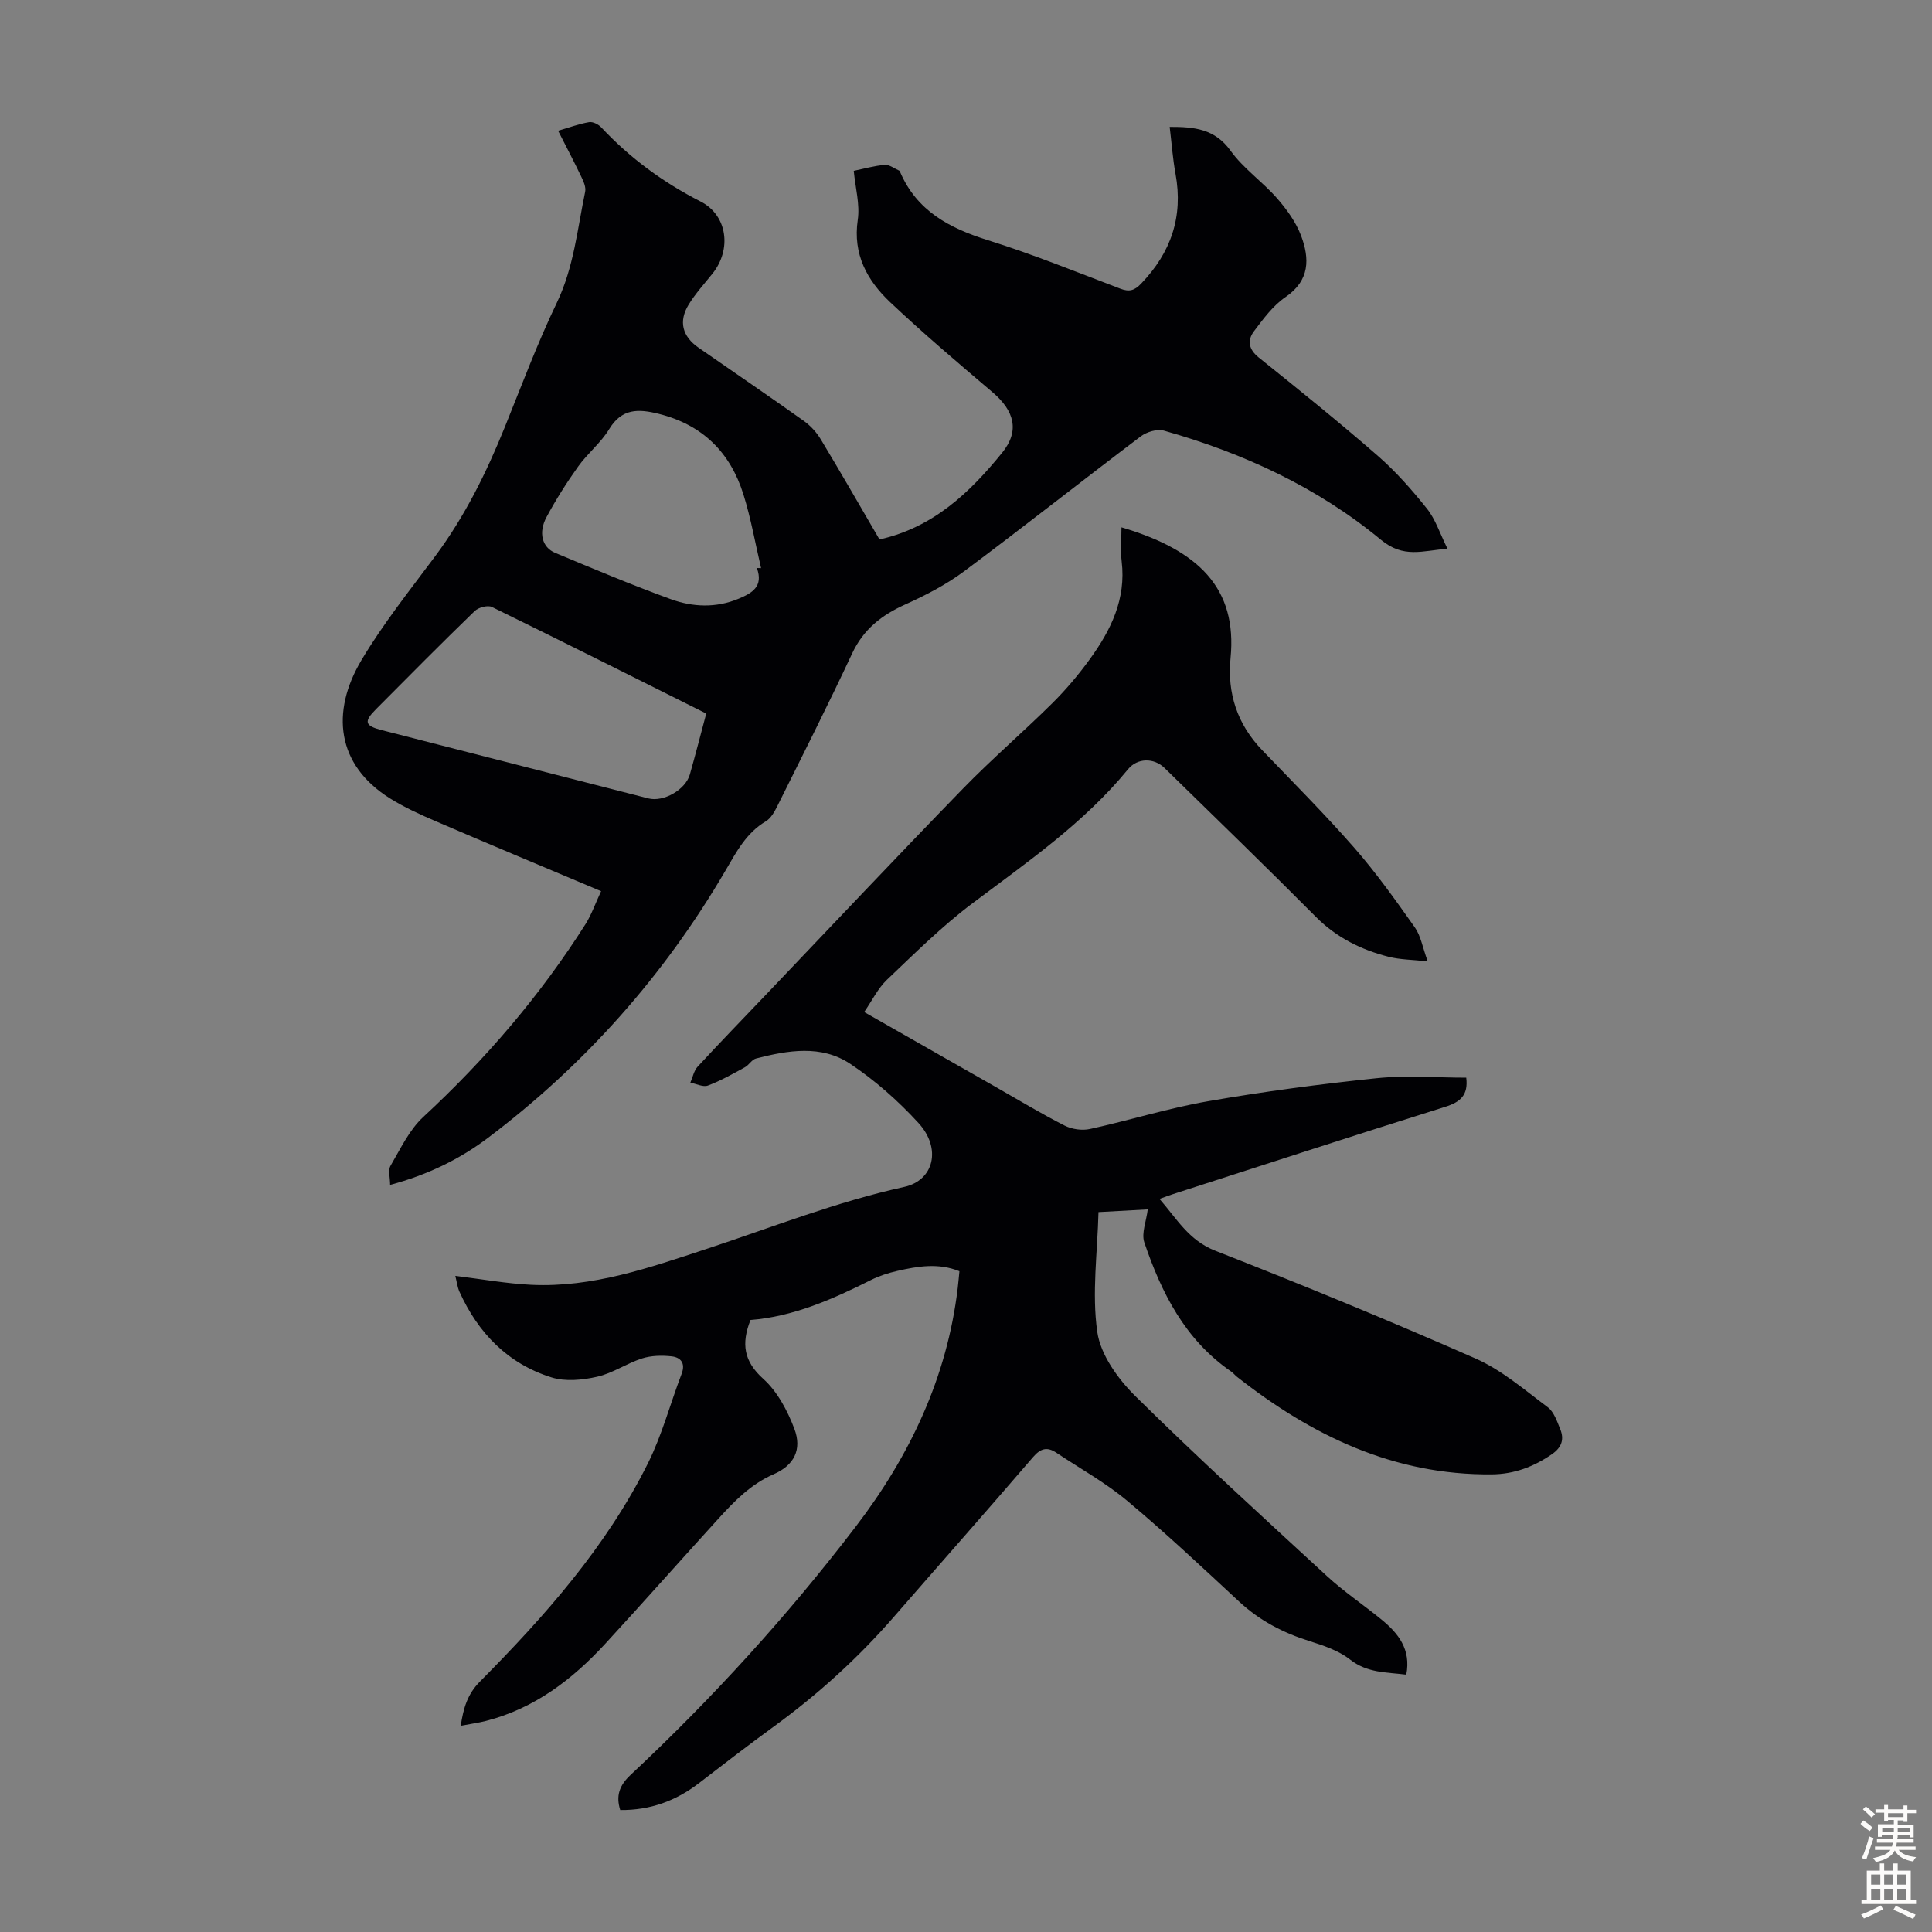
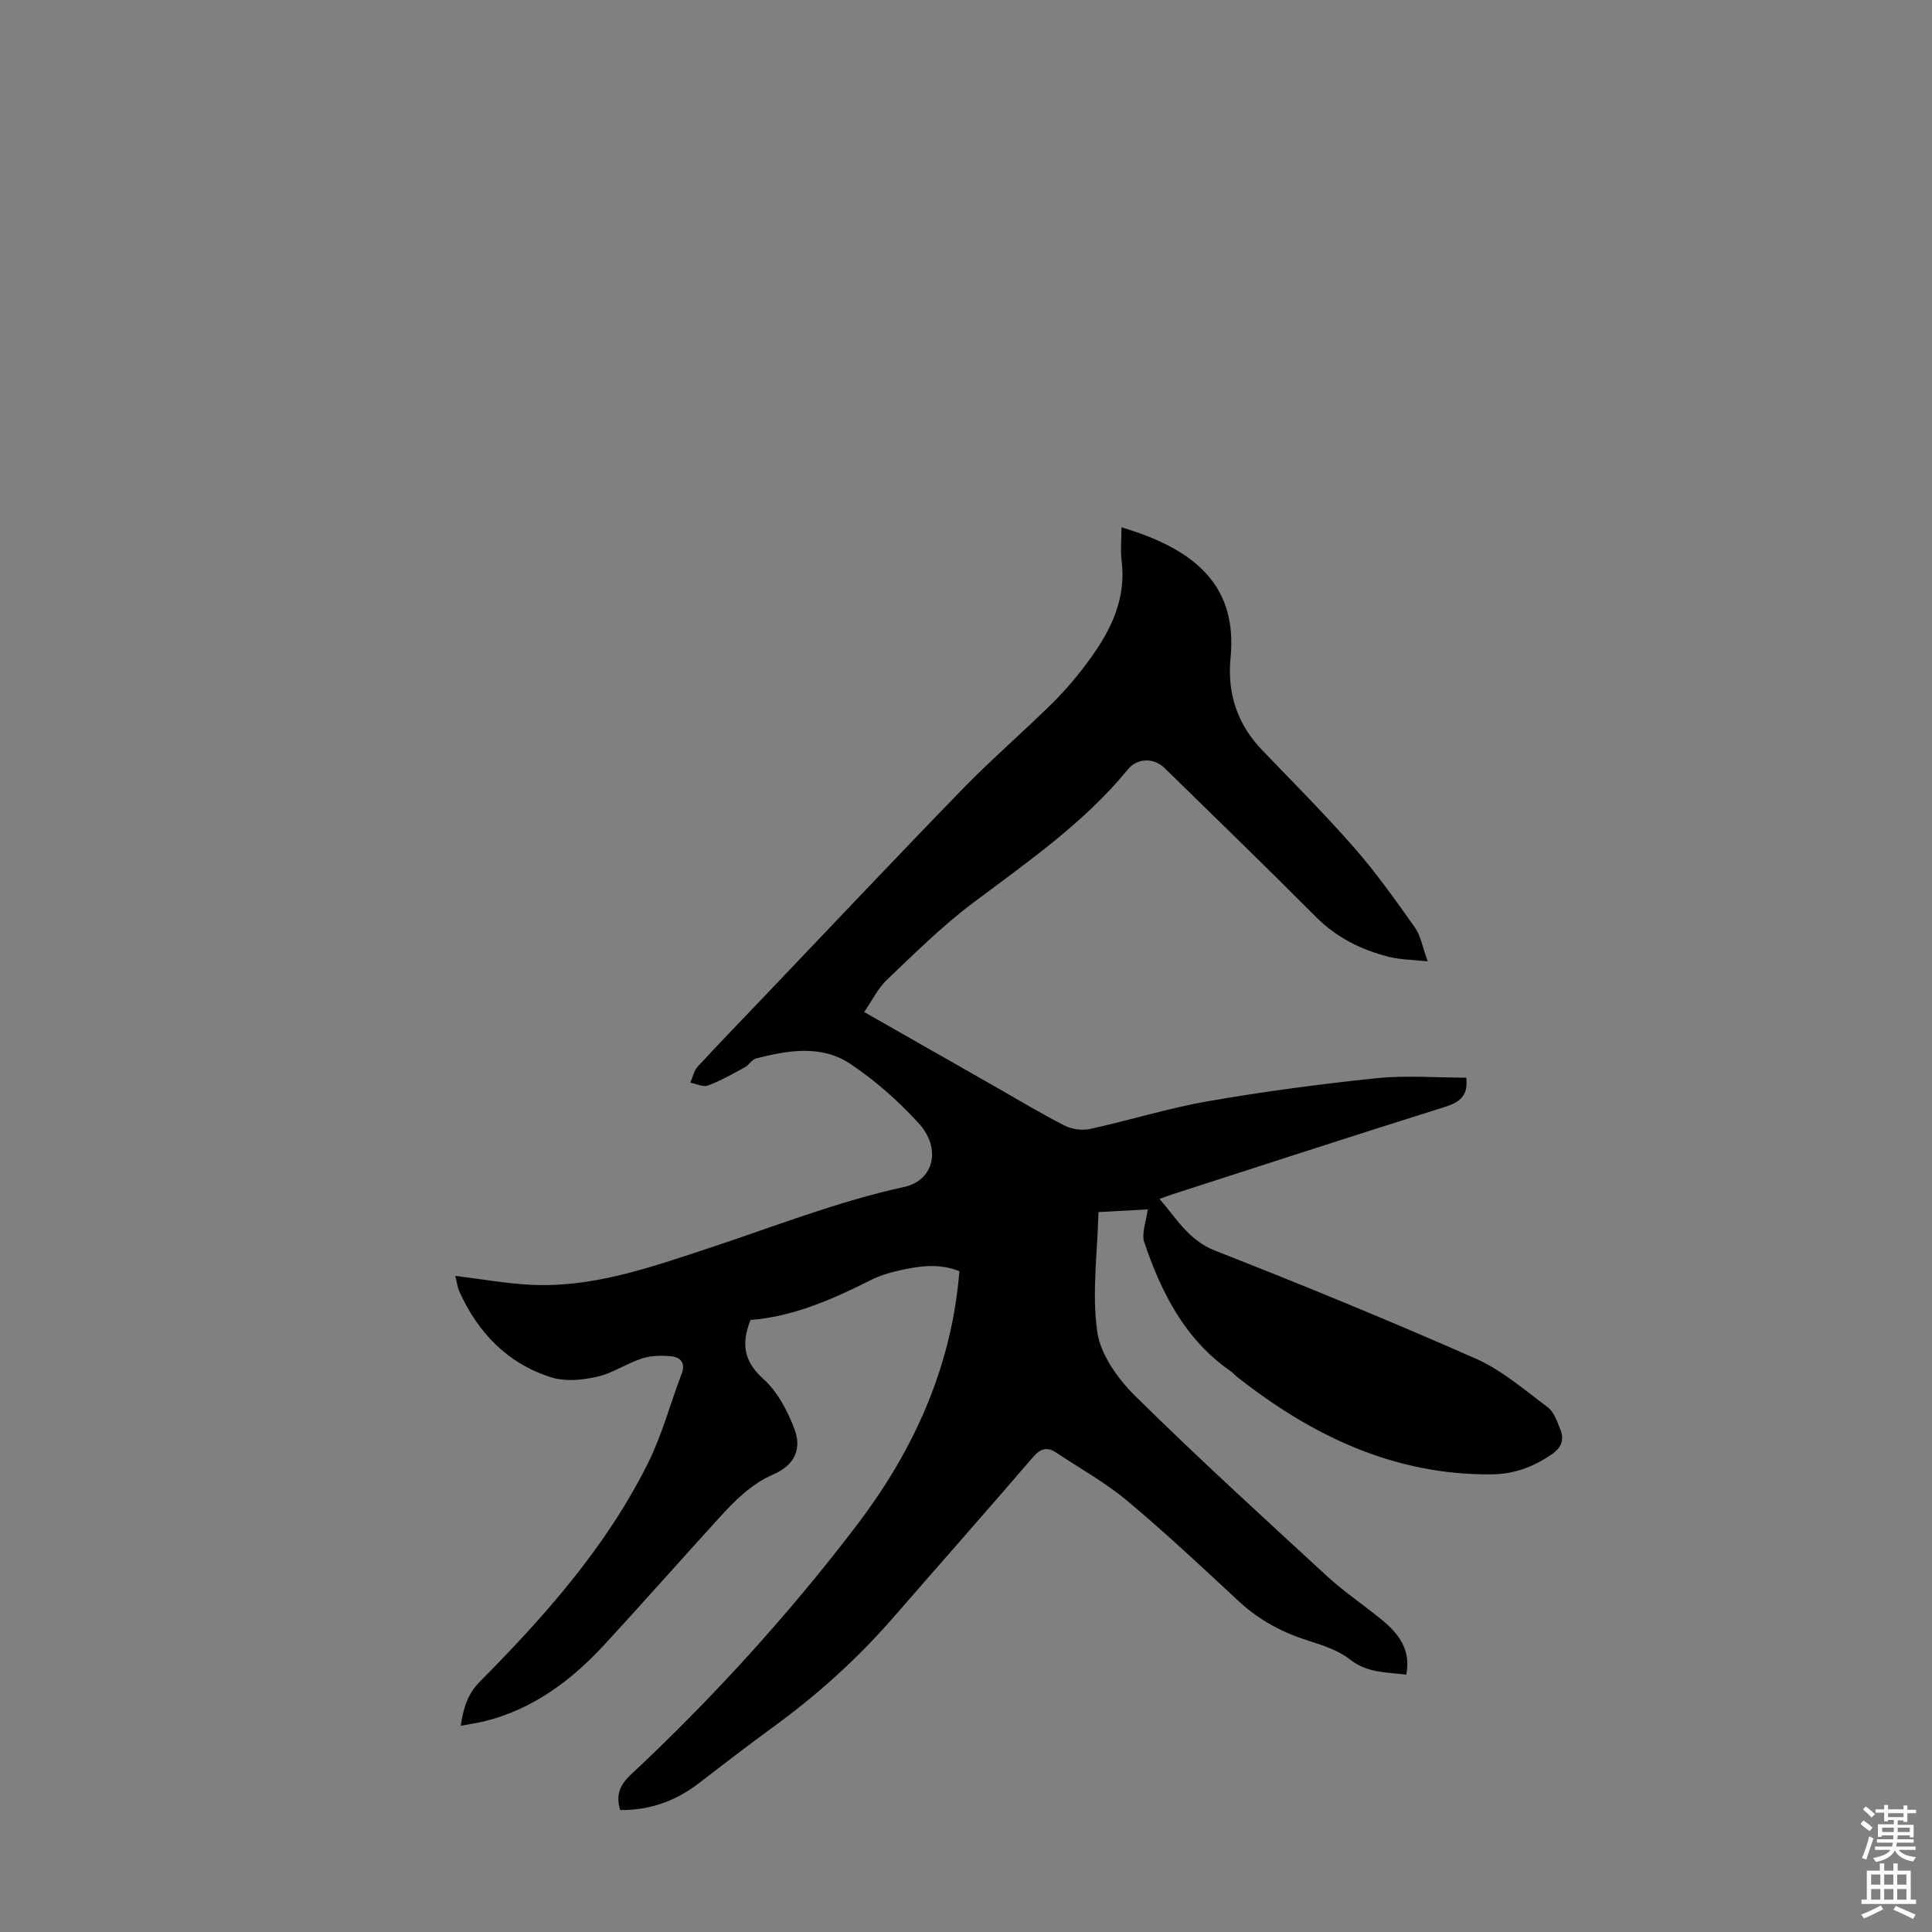
<svg xmlns="http://www.w3.org/2000/svg" enable-background="new 0 0 400 400" viewBox="0 0 400 400">
  <rect x="0" y="0" width="400" height="400" fill="#808080" stroke="none" />
  <path d="m237.63 250.39c-3.11.17-6.43.35-10.2.56-.21 8.39-1.4 16.77-.25 24.81.68 4.75 4.29 9.74 7.89 13.3 12.9 12.73 26.31 24.96 39.65 37.24 3.53 3.25 7.56 5.95 11.28 8.99 3.5 2.86 6.17 6.17 5.16 11.43-4.08-.52-8.06-.31-11.66-3.14-2.37-1.87-5.53-2.91-8.48-3.84-5.42-1.71-10.26-4.24-14.46-8.14-7.63-7.08-15.22-14.22-23.2-20.89-4.51-3.77-9.75-6.67-14.67-9.95-1.89-1.26-3.25-.9-4.81.92-9.56 11.12-19.27 22.1-28.9 33.17-7.38 8.48-15.65 15.97-24.74 22.59-5.24 3.82-10.39 7.78-15.53 11.74-4.78 3.68-10.11 5.63-16.3 5.57-.91-2.91-.22-5.07 2.15-7.28 16.96-15.86 32.55-33 46.64-51.44 11.18-14.62 18.88-30.85 21.09-49.37.13-1.1.22-2.21.35-3.47-4.36-1.76-8.64-1.03-12.87-.06-1.84.42-3.7 1.01-5.38 1.85-8.02 4.03-16.17 7.62-25.01 8.31-1.94 4.93-1.39 8.56 2.65 12.19 2.91 2.62 5.01 6.57 6.43 10.33 1.64 4.33-.07 7.58-4.28 9.41-4.69 2.04-8.09 5.52-11.4 9.16-7.84 8.61-15.55 17.33-23.43 25.9-6.84 7.44-14.69 13.43-24.71 16.01-1.6.41-3.25.63-5.25 1.01.55-3.65 1.39-6.53 3.94-9.11 13.51-13.63 26.22-27.96 34.85-45.3 2.91-5.86 4.6-12.32 6.95-18.47.84-2.21-.22-3.39-2.07-3.6-2.02-.22-4.24-.18-6.16.44-3.17 1.02-6.06 3.06-9.27 3.78-3.04.69-6.59 1.04-9.47.13-9.01-2.83-15.16-9.16-19.03-17.72-.44-.98-.56-2.11-.86-3.29 5.45.66 10.6 1.6 15.77 1.85 12.68.59 24.47-3.56 36.26-7.44 13.57-4.47 26.87-9.76 40.9-12.83 6.17-1.35 7.78-7.99 2.95-13.25-4.19-4.57-8.97-8.81-14.12-12.24-5.99-3.99-12.9-2.8-19.51-1.1-.87.22-1.45 1.36-2.31 1.82-2.5 1.36-5 2.79-7.65 3.78-.99.37-2.4-.37-3.63-.6.49-1.12.73-2.47 1.52-3.32 4.63-5.02 9.39-9.92 14.1-14.86 13.6-14.25 27.11-28.59 40.85-42.72 5.92-6.09 12.4-11.65 18.44-17.63 2.85-2.82 5.47-5.93 7.82-9.18 4.34-5.98 7.51-12.42 6.57-20.2-.28-2.3-.04-4.66-.04-7.06 15.99 4.72 24 12.6 22.58 27.08-.71 7.28 1.39 13.67 6.52 19.02 6.43 6.7 13 13.28 19.11 20.26 4.53 5.18 8.55 10.84 12.53 16.47 1.23 1.74 1.59 4.1 2.66 7.03-3.15-.35-5.68-.34-8.06-.94-5.69-1.45-10.79-3.96-15.07-8.25-10.34-10.4-20.88-20.6-31.36-30.85-2.19-2.14-5.62-2.1-7.55.26-9.12 11.14-20.83 19.2-32.2 27.75-6.31 4.74-11.97 10.38-17.71 15.83-1.87 1.78-3.06 4.28-4.72 6.69 9.39 5.35 18.42 10.49 27.44 15.63 4.66 2.66 9.26 5.44 14.04 7.87 1.51.77 3.63 1.08 5.28.71 8.19-1.79 16.23-4.32 24.47-5.75 11.55-2.01 23.21-3.55 34.87-4.76 6.13-.63 12.38-.11 18.55-.11.45 3.62-1.22 5.05-4.37 6.04-18.87 5.92-37.67 12.05-56.5 18.12-.74.24-1.46.52-2.64.94 3.59 4.1 6.03 8.57 11.55 10.73 18.1 7.09 36.1 14.48 53.89 22.32 5.42 2.39 10.12 6.48 14.94 10.08 1.29.96 1.93 2.93 2.59 4.55.85 2.09.32 3.76-1.7 5.16-3.79 2.62-7.83 4.15-12.49 4.19-20.24.19-37.25-8.01-52.74-20.2-.44-.35-.79-.81-1.25-1.12-9.5-6.56-14.4-16.27-17.95-26.76-.6-1.88.44-4.36.73-6.78z" fill="#010104" />
-   <path d="m124.45 184.51c-11.73-4.95-22.96-9.63-34.14-14.44-3.28-1.41-6.57-2.9-9.58-4.78-11.06-6.93-12.27-17.87-5.92-28.57 4.49-7.56 10.04-14.51 15.31-21.59 6.13-8.24 10.61-17.31 14.43-26.79 3.47-8.6 6.73-17.32 10.74-25.67 3.52-7.35 4.25-15.24 5.86-22.97.2-.95-.34-2.16-.81-3.13-1.48-3.1-3.08-6.14-4.79-9.5 2.37-.69 4.36-1.43 6.42-1.78.76-.13 1.92.45 2.5 1.07 5.95 6.36 12.83 11.41 20.6 15.37 5.53 2.82 6.49 9.91 2.41 14.96-1.68 2.09-3.51 4.1-4.9 6.37-2.14 3.49-1.31 6.6 2.05 8.93 7.26 5.04 14.57 10.02 21.77 15.14 1.4 1 2.67 2.38 3.55 3.86 4.15 6.88 8.15 13.85 12.14 20.7 11.14-2.49 18.72-9.73 25.39-17.95 3.7-4.55 2.52-8.71-2.01-12.55-7.16-6.08-14.33-12.17-21.16-18.61-4.76-4.5-7.77-9.9-6.72-17.06.47-3.2-.49-6.61-.83-10.15 2.07-.42 4.23-1.05 6.42-1.23.95-.08 1.99.75 2.98 1.18.09.04.15.17.19.27 3.47 8.09 10.22 11.65 18.22 14.15 9.27 2.9 18.3 6.57 27.39 10.03 1.86.71 2.94.37 4.3-1.05 6.18-6.43 8.74-13.86 7.12-22.72-.58-3.15-.8-6.37-1.21-9.73 5.12-.02 9.36.41 12.61 4.94 2.64 3.67 6.58 6.38 9.6 9.82 2.02 2.3 3.93 4.95 5 7.78 1.77 4.72 1.84 9.24-3.22 12.69-2.59 1.76-4.6 4.51-6.53 7.07-1.41 1.87-1.16 3.73.98 5.45 8.3 6.65 16.58 13.33 24.6 20.31 3.77 3.28 7.13 7.1 10.25 11.01 1.75 2.19 2.64 5.07 4.23 8.27-5.26.4-9.07 2.04-13.8-1.87-13.14-10.86-28.5-17.95-44.91-22.58-1.4-.4-3.57.26-4.8 1.19-12.24 9.24-24.26 18.76-36.56 27.92-3.71 2.77-7.94 4.96-12.18 6.87-4.89 2.2-8.66 5.12-11.01 10.15-4.97 10.63-10.27 21.11-15.5 31.62-.58 1.16-1.32 2.51-2.37 3.13-4.07 2.42-6.09 6.33-8.36 10.21-12.69 21.72-29.11 40.18-49.17 55.33-5.9 4.45-12.54 7.68-20.26 9.74 0-1.51-.46-3.03.08-3.95 2.06-3.51 3.88-7.43 6.79-10.12 12.89-11.94 24.21-25.13 33.61-39.96 1.23-1.97 2-4.21 3.2-6.78zm21.77-36.78c-14.97-7.48-29.63-14.85-44.37-22.06-.87-.43-2.79.09-3.57.84-6.91 6.69-13.68 13.53-20.46 20.35-2.54 2.55-2.3 3.41 1.23 4.31 18.39 4.72 36.78 9.43 55.17 14.13 3.17.81 7.71-1.79 8.61-4.97 1.15-4.06 2.21-8.17 3.39-12.6zm10.48-30.13c.29.01.58.01.87.02-1.19-5.08-2.09-10.25-3.64-15.22-2.72-8.71-8.45-14.45-17.55-16.72-4.24-1.06-7.64-1.15-10.27 3.19-1.72 2.83-4.47 5-6.41 7.72-2.39 3.34-4.6 6.84-6.54 10.45-1.74 3.23-.94 6.29 1.78 7.42 7.92 3.31 15.84 6.64 23.91 9.58 4.57 1.67 9.41 1.87 14.09-.09 2.75-1.15 5.17-2.51 3.76-6.35z" fill="#010104" />
  <g fill="#fcfbfa">
    <path d="m385.2 377.6.6-.7c.6.4 1.3.9 1.9 1.5l-.6.7c-.8-.5-1.4-1-1.9-1.5zm.3 7.1c.6-1.4 1.1-2.9 1.5-4.5.3.1.6.3.9.4-.5 1.4-1 2.9-1.5 4.4zm.2-10.1.6-.6c.7.5 1.3 1.1 1.9 1.6l-.7.7c-.6-.6-1.2-1.2-1.8-1.7zm8.4-.8h.8v.9h1.8v.7h-1.8v1.8h-.8v-.3h-1.2v.9h3.3v2.6h-.8v-.4h-2.5c0 .3 0 .6-.1.8h3.4v.7h-3.5c0 .3-.1.6-.1.8h4v.7h-3.5c.7.9 1.9 1.3 3.6 1.5-.2.2-.4.5-.6.9-1.9-.3-3.2-1.1-3.8-2.3-.5 1.1-1.8 2-3.9 2.4-.2-.3-.4-.5-.6-.8 1.9-.4 3.1-.9 3.6-1.7h-3.2v-.7h3.5c.1-.2.1-.5.2-.8h-3.3v-.7h3.4c0-.2 0-.5 0-.8h-2.4v.3h-.8v-2.6h3.3v-.9h-1.2v.3h-.8v-1.8h-1.8v-.7h1.8v-.9h.8v.9h3.2zm-4.4 5.5h2.4c0-.3 0-.6 0-.9h-2.4zm1.2-3.1h3.2v-.8h-3.2zm4.4 2.2h-2.4v.9h2.5v-.9z" />
    <path d="m389.2 385.8h.9v1.5h1.9v-1.5h.9v1.5h2.7v6h1.1v.9h-11.3v-.9h1.1v-6h2.7zm.2 8.7.5.8c-1.2.6-2.5 1.3-4 1.9-.2-.3-.3-.6-.6-.8 1.6-.6 3-1.3 4.1-1.9zm-2-4.3h1.9v-2.1h-1.9zm0 3.1h1.9v-2.2h-1.9zm2.7-3.1h1.9v-2.1h-1.9zm0 3.1h1.9v-2.2h-1.9zm2.4 1.3c1.4.6 2.7 1.2 4.1 1.8l-.5.9c-1.5-.7-2.8-1.4-4.1-1.9zm2.2-6.5h-1.9v2.1h1.9zm-1.9 5.2h1.9v-2.2h-1.9z" />
  </g>
</svg>